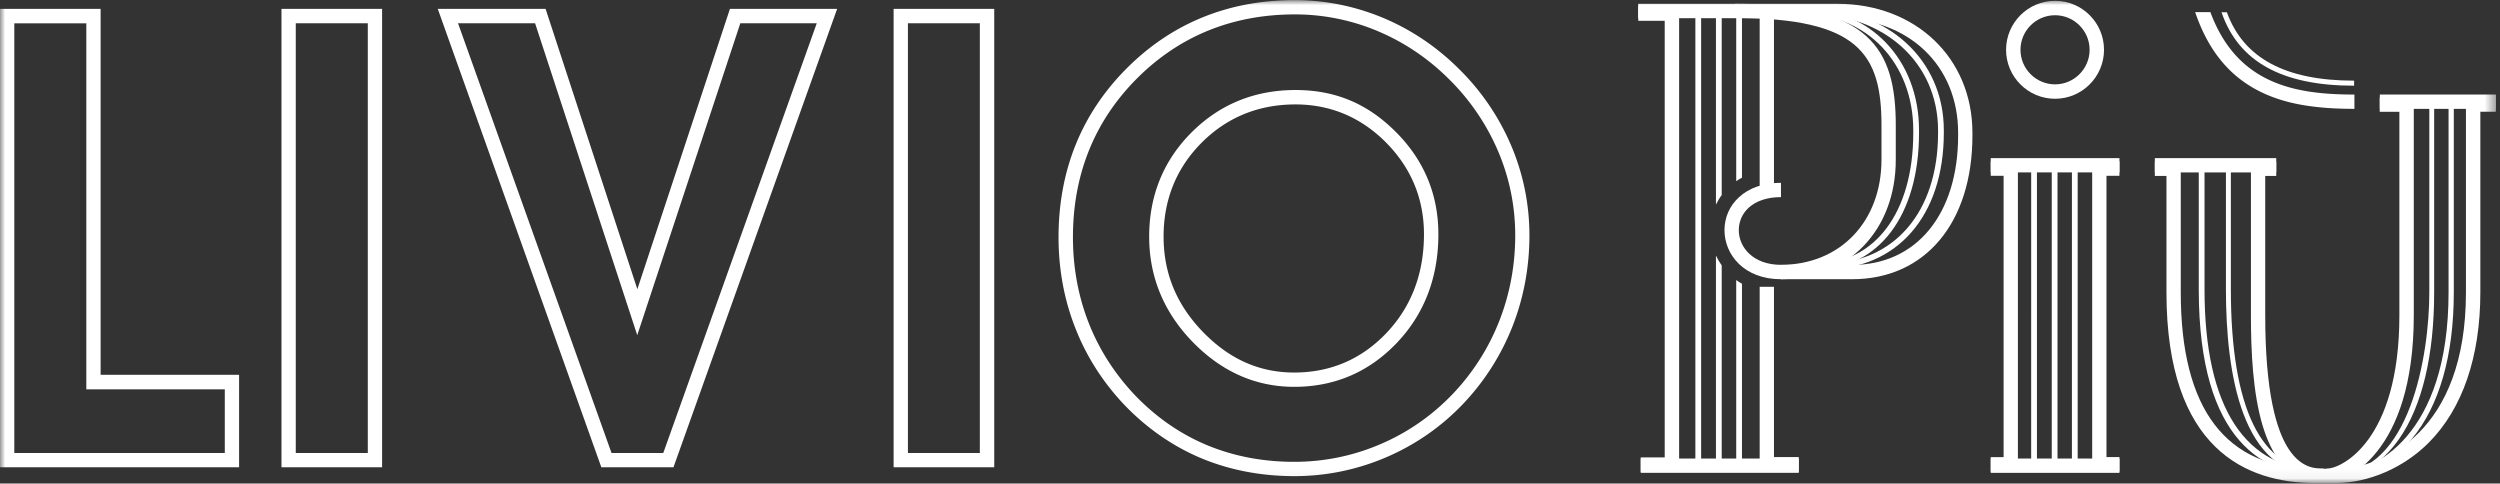
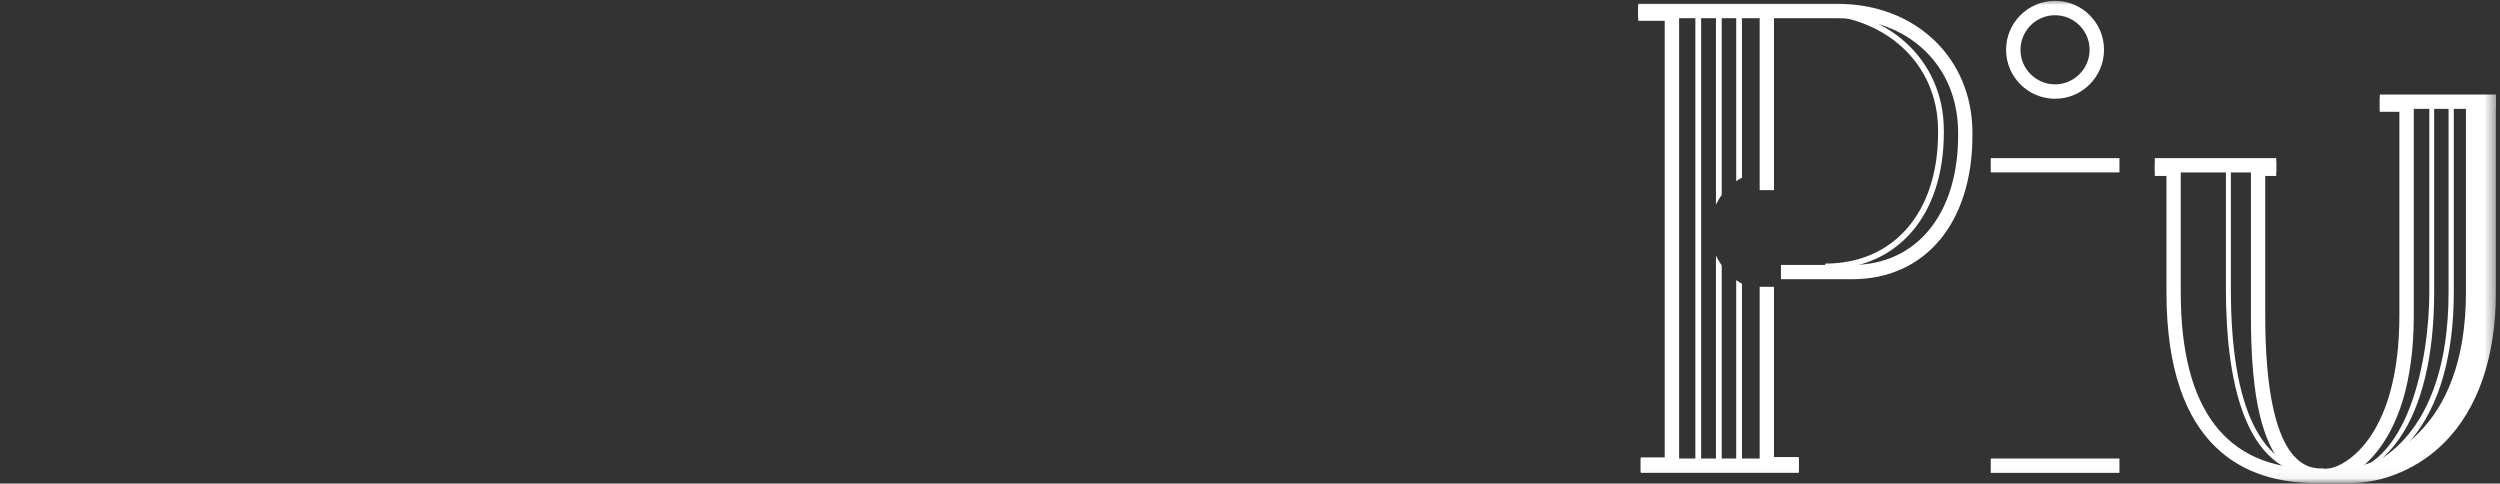
<svg xmlns="http://www.w3.org/2000/svg" width="243" height="47" fill="none">
  <rect width="100%" height="100%" fill="#333333" stroke="none" />
  <g clip-path="url(#a)">
    <mask id="b" width="243" height="47" x="0" y="0" maskUnits="userSpaceOnUse" style="mask-type:luminance">
      <path fill="#fff" d="M242.6 0H0v46.95h242.6V0Z" />
    </mask>
    <g fill="#fff" mask="url(#b)">
      <path d="M165.35 1.32h-.56v43.84h.56V1.32Zm9.49 44.51h-3.8V27.88h1.39v16.55h2.41v1.4Zm-8.05-.67h.56V25.8c-.22-.31-.4-.63-.56-.96v20.32Zm.56-43.84h-.56v18.57c.16-.32.34-.64.56-.93V1.32Zm1.41 43.84h.56V27.58c-.2-.11-.38-.23-.56-.36v17.95-.01Zm.56-43.84h-.56v16.29c.17-.12.35-.23.56-.34V1.32Zm3.11-.04h-1.39v17.2h1.39V1.28Z" />
      <path d="M174.84 44.57h-15.36v1.39h15.36v-1.39Z" />
      <path d="M163.21 45.86h-3.73v-1.4h2.33V2.02h-2.57V.62h3.97v45.24Z" />
      <path d="M180.03 27.14h-6.92v-1.39h6.92c6.26 0 10.3-4.94 10.3-12.58v-.26c0-6.56-4.83-11.14-11.74-11.14h-19.36V.37h19.36c7.61 0 13.13 5.27 13.13 12.54v.26c0 8.49-4.59 13.97-11.7 13.97h.01Z" />
-       <path d="M173.11 27.14c-3.6 0-5.49-2.4-5.49-4.77 0-1.23.5-2.37 1.41-3.2.99-.92 2.41-1.4 4.08-1.4v1.39c-1.32 0-2.4.36-3.14 1.03-.62.57-.96 1.34-.96 2.18 0 1.68 1.41 3.37 4.09 3.37 5.76 0 9.78-4.21 9.78-10.23v-3.32c0-6.92-2.2-10.44-14.22-10.44V.37c13.06 0 15.61 4.34 15.61 11.83v3.32c0 6.84-4.59 11.62-11.17 11.62h.01Zm23.03 18.69h-2.64v-1.4h1.25V17.09h-1.25v-1.4h2.64v30.14Zm9.87 0h-2.65V15.69h2.65v1.4h-1.26v27.34h1.26v1.4Z" />
      <path d="M206.01 44.57H193.5v1.39h12.51v-1.39Zm0-29.2H193.5v1.39h12.51v-1.39Zm-6.26-5.77c-2.62 0-4.76-2.13-4.76-4.76 0-2.62 2.13-4.76 4.76-4.76s4.76 2.13 4.76 4.76c0 2.62-2.13 4.76-4.76 4.76Zm0-8.12c-1.85 0-3.36 1.51-3.36 3.36 0 1.85 1.51 3.36 3.36 3.36 1.85 0 3.36-1.51 3.36-3.36 0-1.85-1.51-3.36-3.36-3.36Zm42.86 7.71h-11.29v1.39h11.29V9.19Z" />
-       <path d="M227 46.95h-1.98c-6.59 0-14.44-3.22-14.44-18.53V17.1h-1.13v-1.39h2.52v12.71c0 11.37 4.39 17.14 13.04 17.14h1.98c4.72 0 12.7-3.61 12.7-17.14V9.47h2.91v1.39h-1.51v17.56c0 6.25-1.73 11.29-4.99 14.58-2.45 2.47-5.86 3.95-9.1 3.95Z" />
+       <path d="M227 46.95h-1.98c-6.59 0-14.44-3.22-14.44-18.53V17.1h-1.13v-1.39h2.52v12.71c0 11.37 4.39 17.14 13.04 17.14h1.98c4.72 0 12.7-3.61 12.7-17.14V9.47h2.91v1.39v17.56c0 6.25-1.73 11.29-4.99 14.58-2.45 2.47-5.86 3.95-9.1 3.95Z" />
      <path d="M226.15 46.95v-1.39c1.4 0 7.07-2.65 7.07-14.91V10.87h-1.91V9.48h3.31v21.17c0 13.54-6.68 16.3-8.47 16.3Zm-.31 0c-6.32 0-7.05-9.3-7.05-16.3V15.71h2.46v1.39h-1.07v13.54c0 14.91 4.26 14.91 5.66 14.91v1.4Z" />
      <path d="M221.25 15.37h-11.8v1.39h11.8v-1.39Z" />
-       <path d="M225.71 46.25c-5.47 0-11.99-3.14-11.99-18.11V16.6h.56v11.54c0 11.48 3.95 17.56 11.43 17.56v.56-.01Z" />
      <path d="M225.39 46.21c-7.46 0-9.03-9.83-9.03-18.08V16.59h.48v11.54c0 11.51 2.95 17.59 8.54 17.59v.48l.01.01Zm1.61.3V46c3.81 0 11-3.67 11-17.58V10.18h.51v18.24c0 6.12-1.41 11.05-4.09 14.25-2 2.4-4.78 3.84-7.43 3.84h.01Z" />
      <path d="M227 46.49v-.47c7.22 0 9.13-11.51 9.13-17.6V10.18h.47v18.24c0 6.11-1.17 11.03-3.39 14.22-1.67 2.41-3.99 3.84-6.21 3.84v.01Zm-49.58-20.31v-.56c6.66 0 10.96-4.98 10.96-12.7v-.25c0-6.55-5.23-11.3-12.43-11.3V.81c7.52 0 12.99 4.99 12.99 11.85v.25c0 8.05-4.52 13.26-11.52 13.26v.01Z" />
-       <path d="M176.46 26.18v-.56c5.78 0 9.51-4.98 9.51-12.7v-.25c0-6.55-4.54-11.3-10.79-11.3V.81c6.58 0 11.35 4.99 11.35 11.85v.25c0 8.05-3.95 13.26-10.07 13.26v.01Zm52.36-17.86v-.48c-6.69 0-10.75-2.19-12.37-6.65h-.52c1.65 4.8 5.87 7.14 12.88 7.14l.01-.01Z" />
-       <path d="M214.85 1.18h-1.48c1.24 3.65 3.25 6.15 6.15 7.64 2.37 1.22 5.24 1.76 9.33 1.76V9.19c-5.75 0-11.4-.99-14-8.01Zm-14.86 14.73h-.56V45.4h.56V15.91Zm-2 0h-.56V45.4h.56V15.91Zm3.96 0h-.56V45.4h.56V15.91ZM125.8 46.28c-3.26 0-6.33-.6-9.11-1.77-2.78-1.18-5.31-2.95-7.5-5.26-2.05-2.19-3.63-4.68-4.69-7.42-1.07-2.73-1.61-5.68-1.61-8.77 0-6.49 2.23-12.01 6.62-16.41 4.39-4.4 9.89-6.64 16.34-6.64 2.94 0 5.82.58 8.55 1.71 2.73 1.14 5.2 2.79 7.35 4.92a23.16 23.16 0 0 1 5.12 7.47c1.19 2.79 1.79 5.74 1.79 8.77 0 3.1-.56 6.09-1.66 8.88-1.11 2.8-2.72 5.32-4.78 7.49a22.507 22.507 0 0 1-7.51 5.21 22.543 22.543 0 0 1-8.91 1.82Zm.06-44.88c-6.06 0-11.23 2.1-15.35 6.23-4.12 4.13-6.22 9.32-6.22 15.43 0 2.92.51 5.7 1.51 8.27 1 2.57 2.49 4.91 4.41 6.97 2.05 2.17 4.42 3.83 7.02 4.93 2.61 1.1 5.49 1.66 8.56 1.66 2.89 0 5.71-.57 8.37-1.71 2.66-1.13 5.03-2.78 7.05-4.89 1.94-2.04 3.46-4.41 4.5-7.04s1.57-5.45 1.57-8.37c0-2.84-.56-5.6-1.68-8.22a21.925 21.925 0 0 0-4.81-7.02c-2.02-2-4.35-3.56-6.91-4.63a20.696 20.696 0 0 0-8.02-1.61ZM96.64 45.42h-9.78V.86h9.78v44.56Zm-8.39-1.39h6.99V2.26h-6.99v41.77Zm-22.8 1.39h-7L42.55.86h10.48l8.92 27.25 9-27.25h10.42L65.46 45.42h-.01Zm-6.02-1.39h5.04L79.39 2.26h-7.43L61.94 32.58 52.01 2.26h-7.49l14.92 41.77h-.01Zm-22.29 1.39h-9.78V.86h9.78v44.56Zm-8.39-1.39h7V2.26h-7v41.77Zm-5.51 1.39H0V.86h9.78v35.57h13.46v8.99ZM1.39 44.03h20.46v-6.19H8.39V2.27h-7v41.77-.01ZM125.8 37.6c-3.74 0-7.06-1.47-9.87-4.36-2.81-2.89-4.23-6.33-4.23-10.24 0-3.99 1.39-7.4 4.12-10.13 2.73-2.73 6.13-4.12 10.1-4.12 3.97 0 7.09 1.39 9.8 4.12 2.71 2.73 4.09 6.06 4.09 9.89 0 4.2-1.36 7.76-4.05 10.58-2.7 2.83-6.05 4.26-9.96 4.26Zm.12-27.45c-3.59 0-6.65 1.25-9.11 3.71-2.46 2.46-3.71 5.54-3.71 9.14 0 3.6 1.29 6.65 3.83 9.27 2.58 2.65 5.48 3.94 8.87 3.94 3.52 0 6.53-1.29 8.95-3.83 2.43-2.55 3.66-5.79 3.66-9.61 0-3.45-1.24-6.44-3.68-8.91-2.44-2.46-5.41-3.71-8.81-3.71Z" />
    </g>
  </g>
  <defs>
    <clipPath id="a">
      <path fill="#fff" d="M0 0h243v47H0z" />
    </clipPath>
  </defs>
</svg>